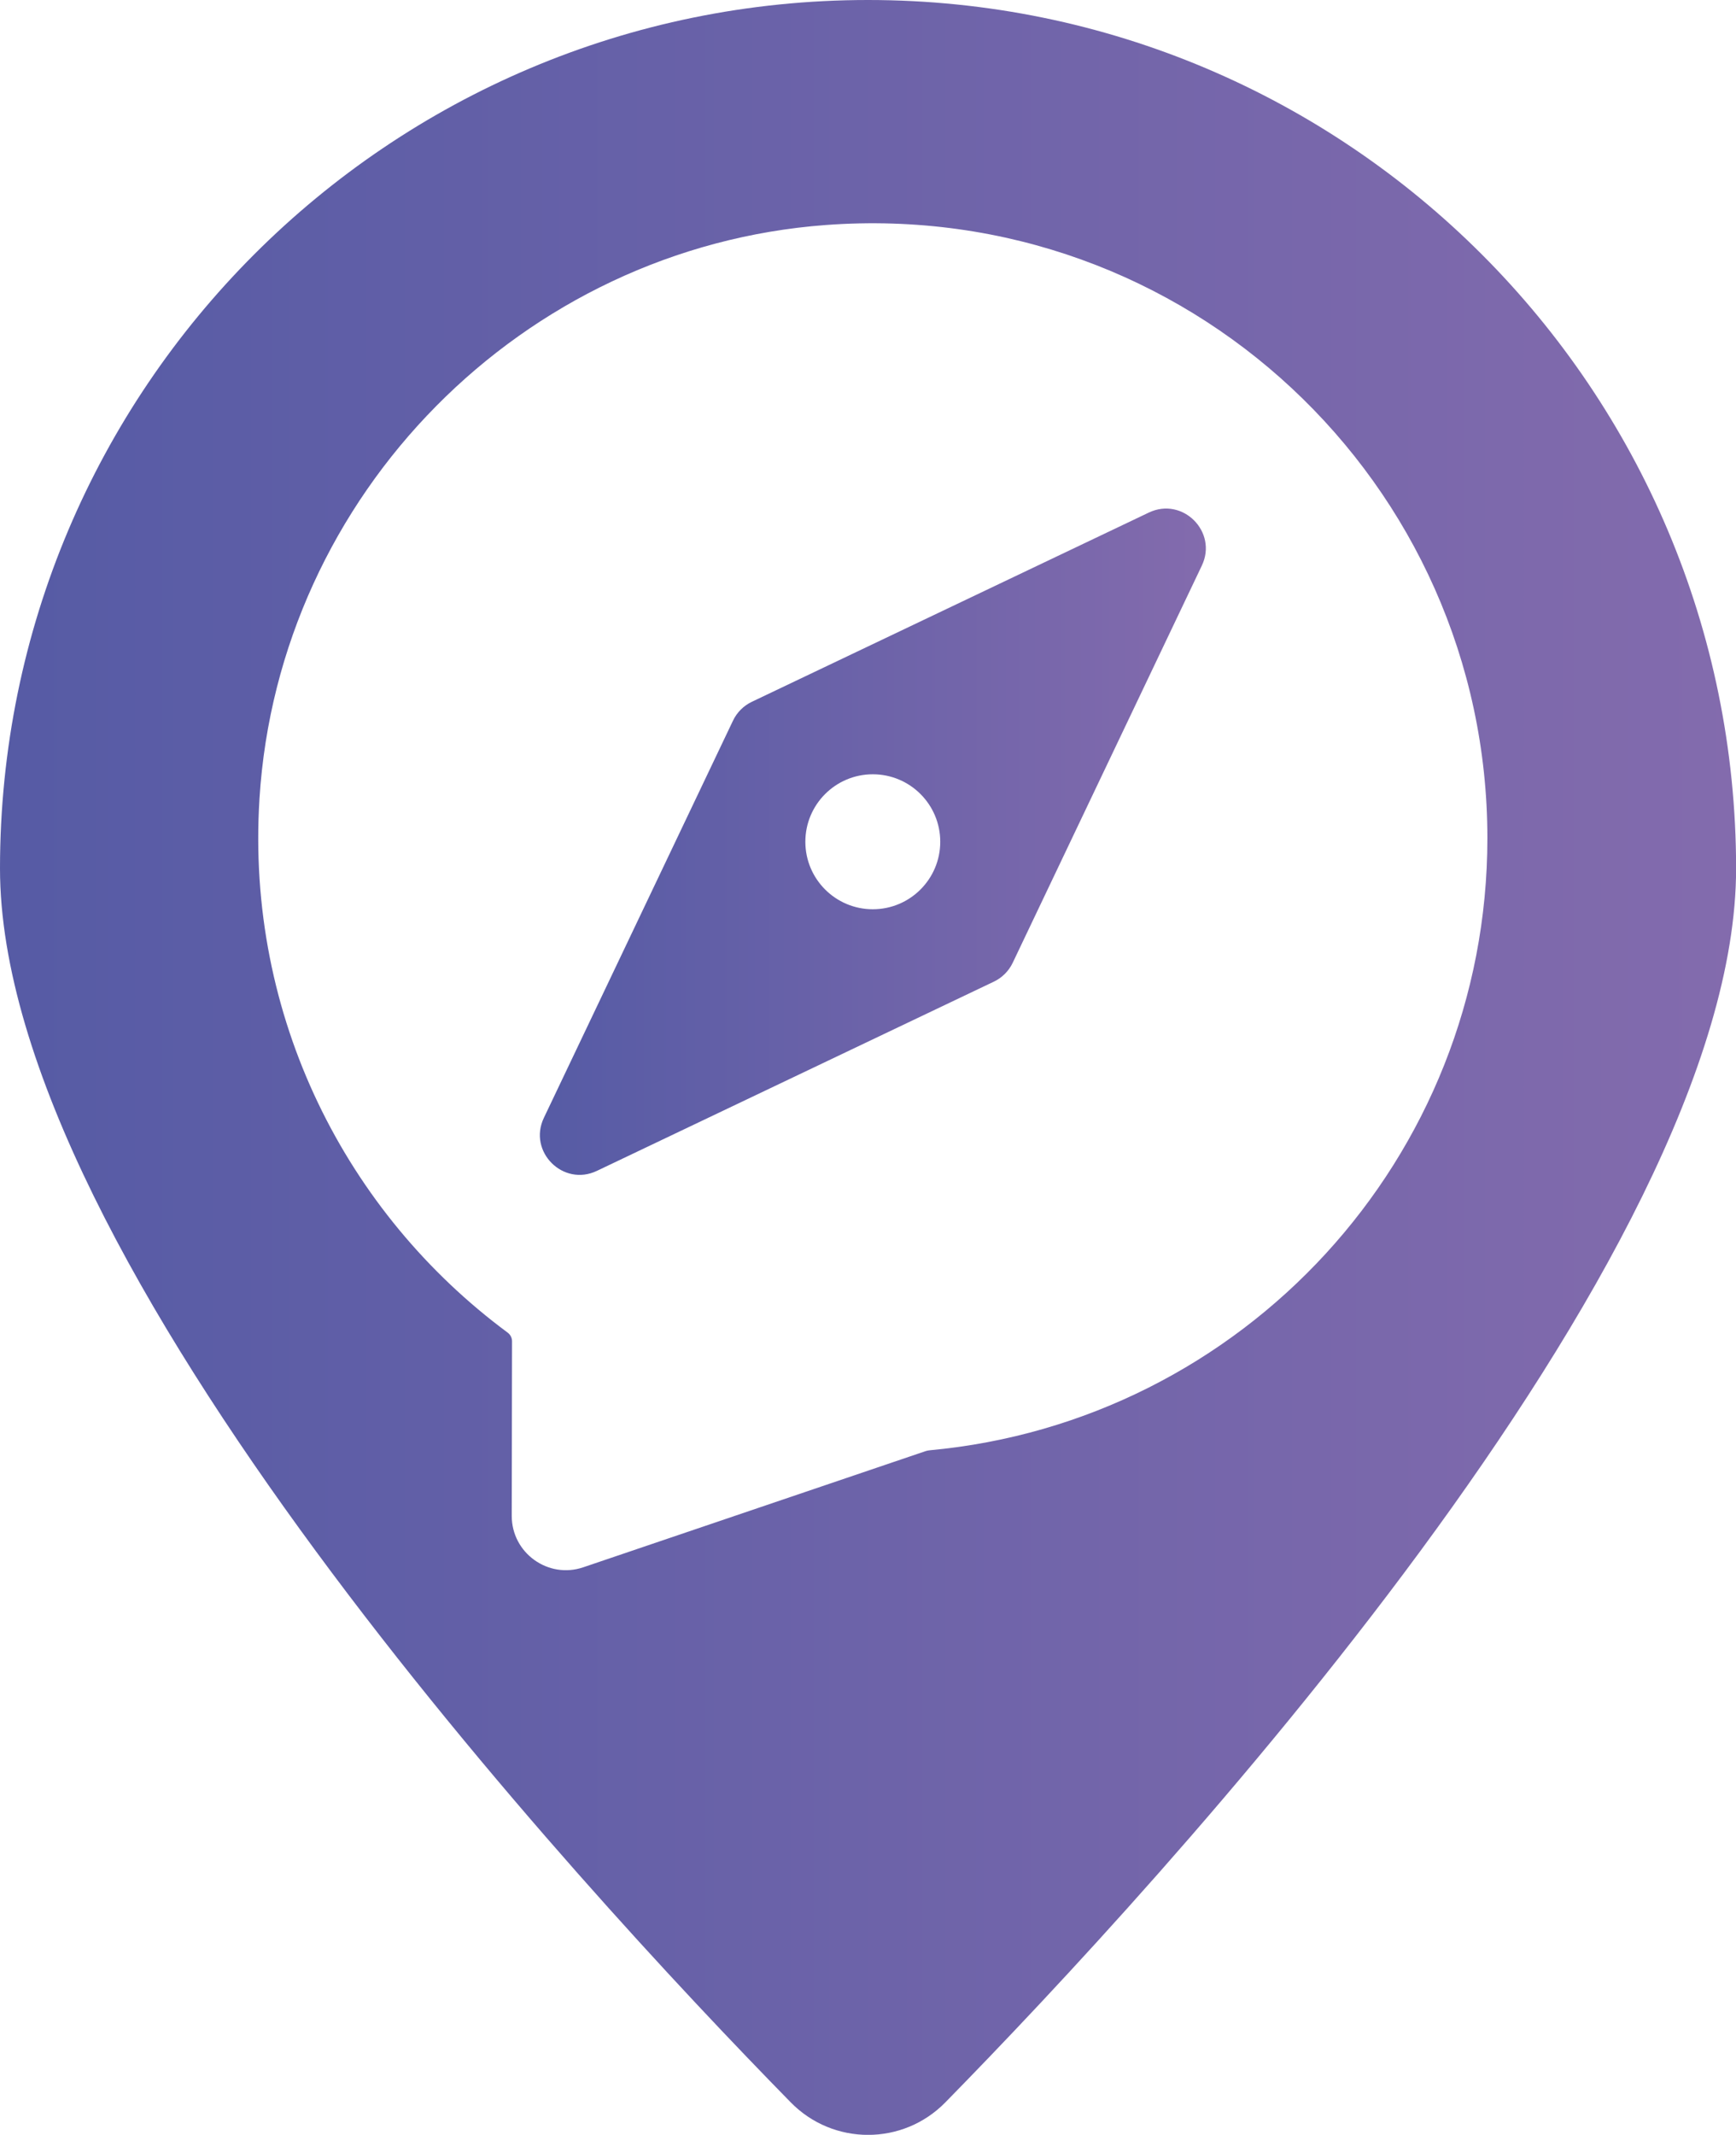
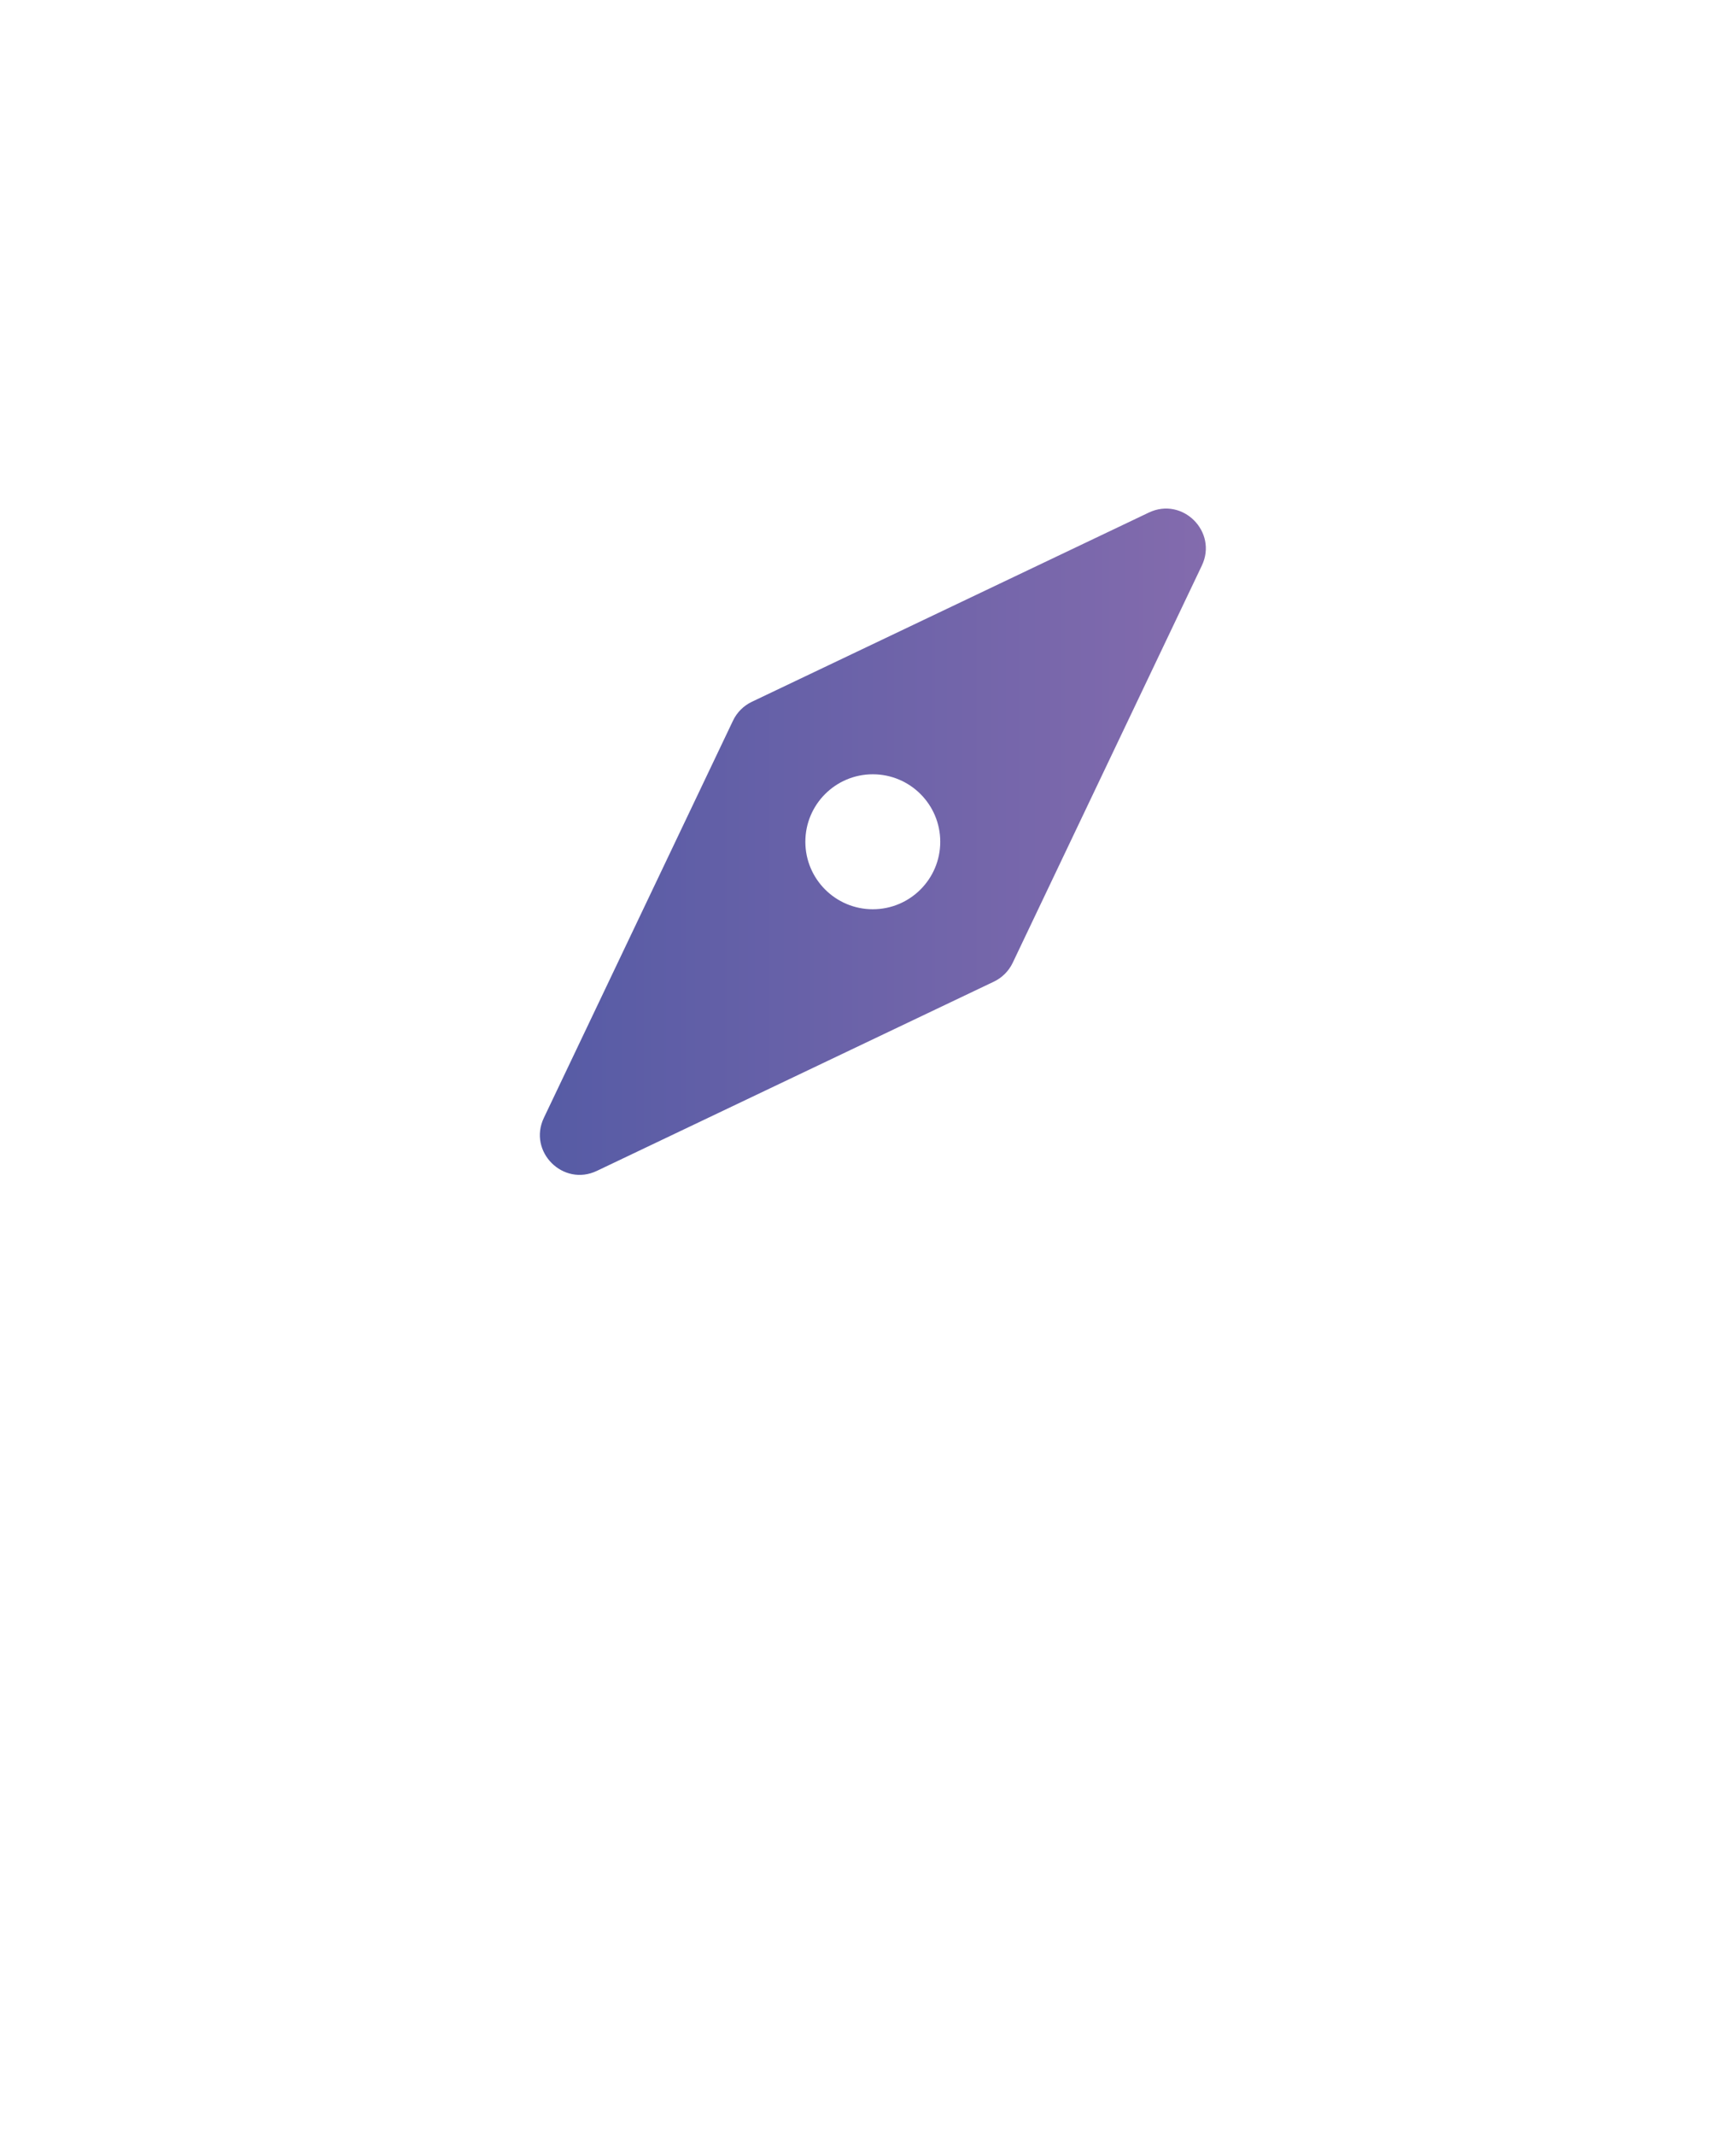
<svg xmlns="http://www.w3.org/2000/svg" xmlns:xlink="http://www.w3.org/1999/xlink" id="Calque_1" viewBox="0 0 177.08 217.65">
  <defs>
    <style>
      .cls-1 {
        fill: url(#Dégradé_sans_nom_354);
      }

      .cls-2 {
        fill: url(#Dégradé_sans_nom_354-2);
      }
    </style>
    <linearGradient id="Dégradé_sans_nom_354" data-name="Dégradé sans nom 354" x1="0" y1="108.82" x2="177.08" y2="108.82" gradientUnits="userSpaceOnUse">
      <stop offset="0" stop-color="#565ba5" />
      <stop offset="1" stop-color="#836bad" />
    </linearGradient>
    <linearGradient id="Dégradé_sans_nom_354-2" data-name="Dégradé sans nom 354" x1="55.07" y1="85.82" x2="123" y2="85.82" xlink:href="#Dégradé_sans_nom_354" />
  </defs>
-   <path class="cls-1" d="M88.54,0C39.64,0,0,39.64,0,88.54c0,39.91,58.97,103.68,80.66,125.8,4.33,4.42,11.44,4.42,15.77,0,21.69-22.11,80.66-85.89,80.66-125.8C177.08,39.64,137.44,0,88.54,0ZM94.83,147.86c-.13.01-.27.04-.4.08l-34.94,11.85c-3.58,1.21-7.29-1.46-7.29-5.24l.03-17.81c0-.35-.17-.67-.45-.88-16.43-12.16-26.72-32.15-25.31-54.46,1.95-30.98,26.82-56.16,57.77-58.46,36.79-2.73,67.48,26.3,67.48,62.51,0,32.67-24.99,59.48-56.9,62.41Z" />
  <path class="cls-2" d="M117.18,52.26l-40.49,19.29c-.84.4-1.52,1.08-1.92,1.92l-19.29,40.49c-1.65,3.45,1.96,7.06,5.41,5.41l40.49-19.29c.84-.4,1.52-1.08,1.92-1.92l19.29-40.49c1.65-3.45-1.96-7.06-5.41-5.41ZM89.03,92.7c-3.8,0-6.88-3.08-6.88-6.88s3.08-6.88,6.88-6.88,6.88,3.08,6.88,6.88-3.08,6.88-6.88,6.88Z" />
</svg>